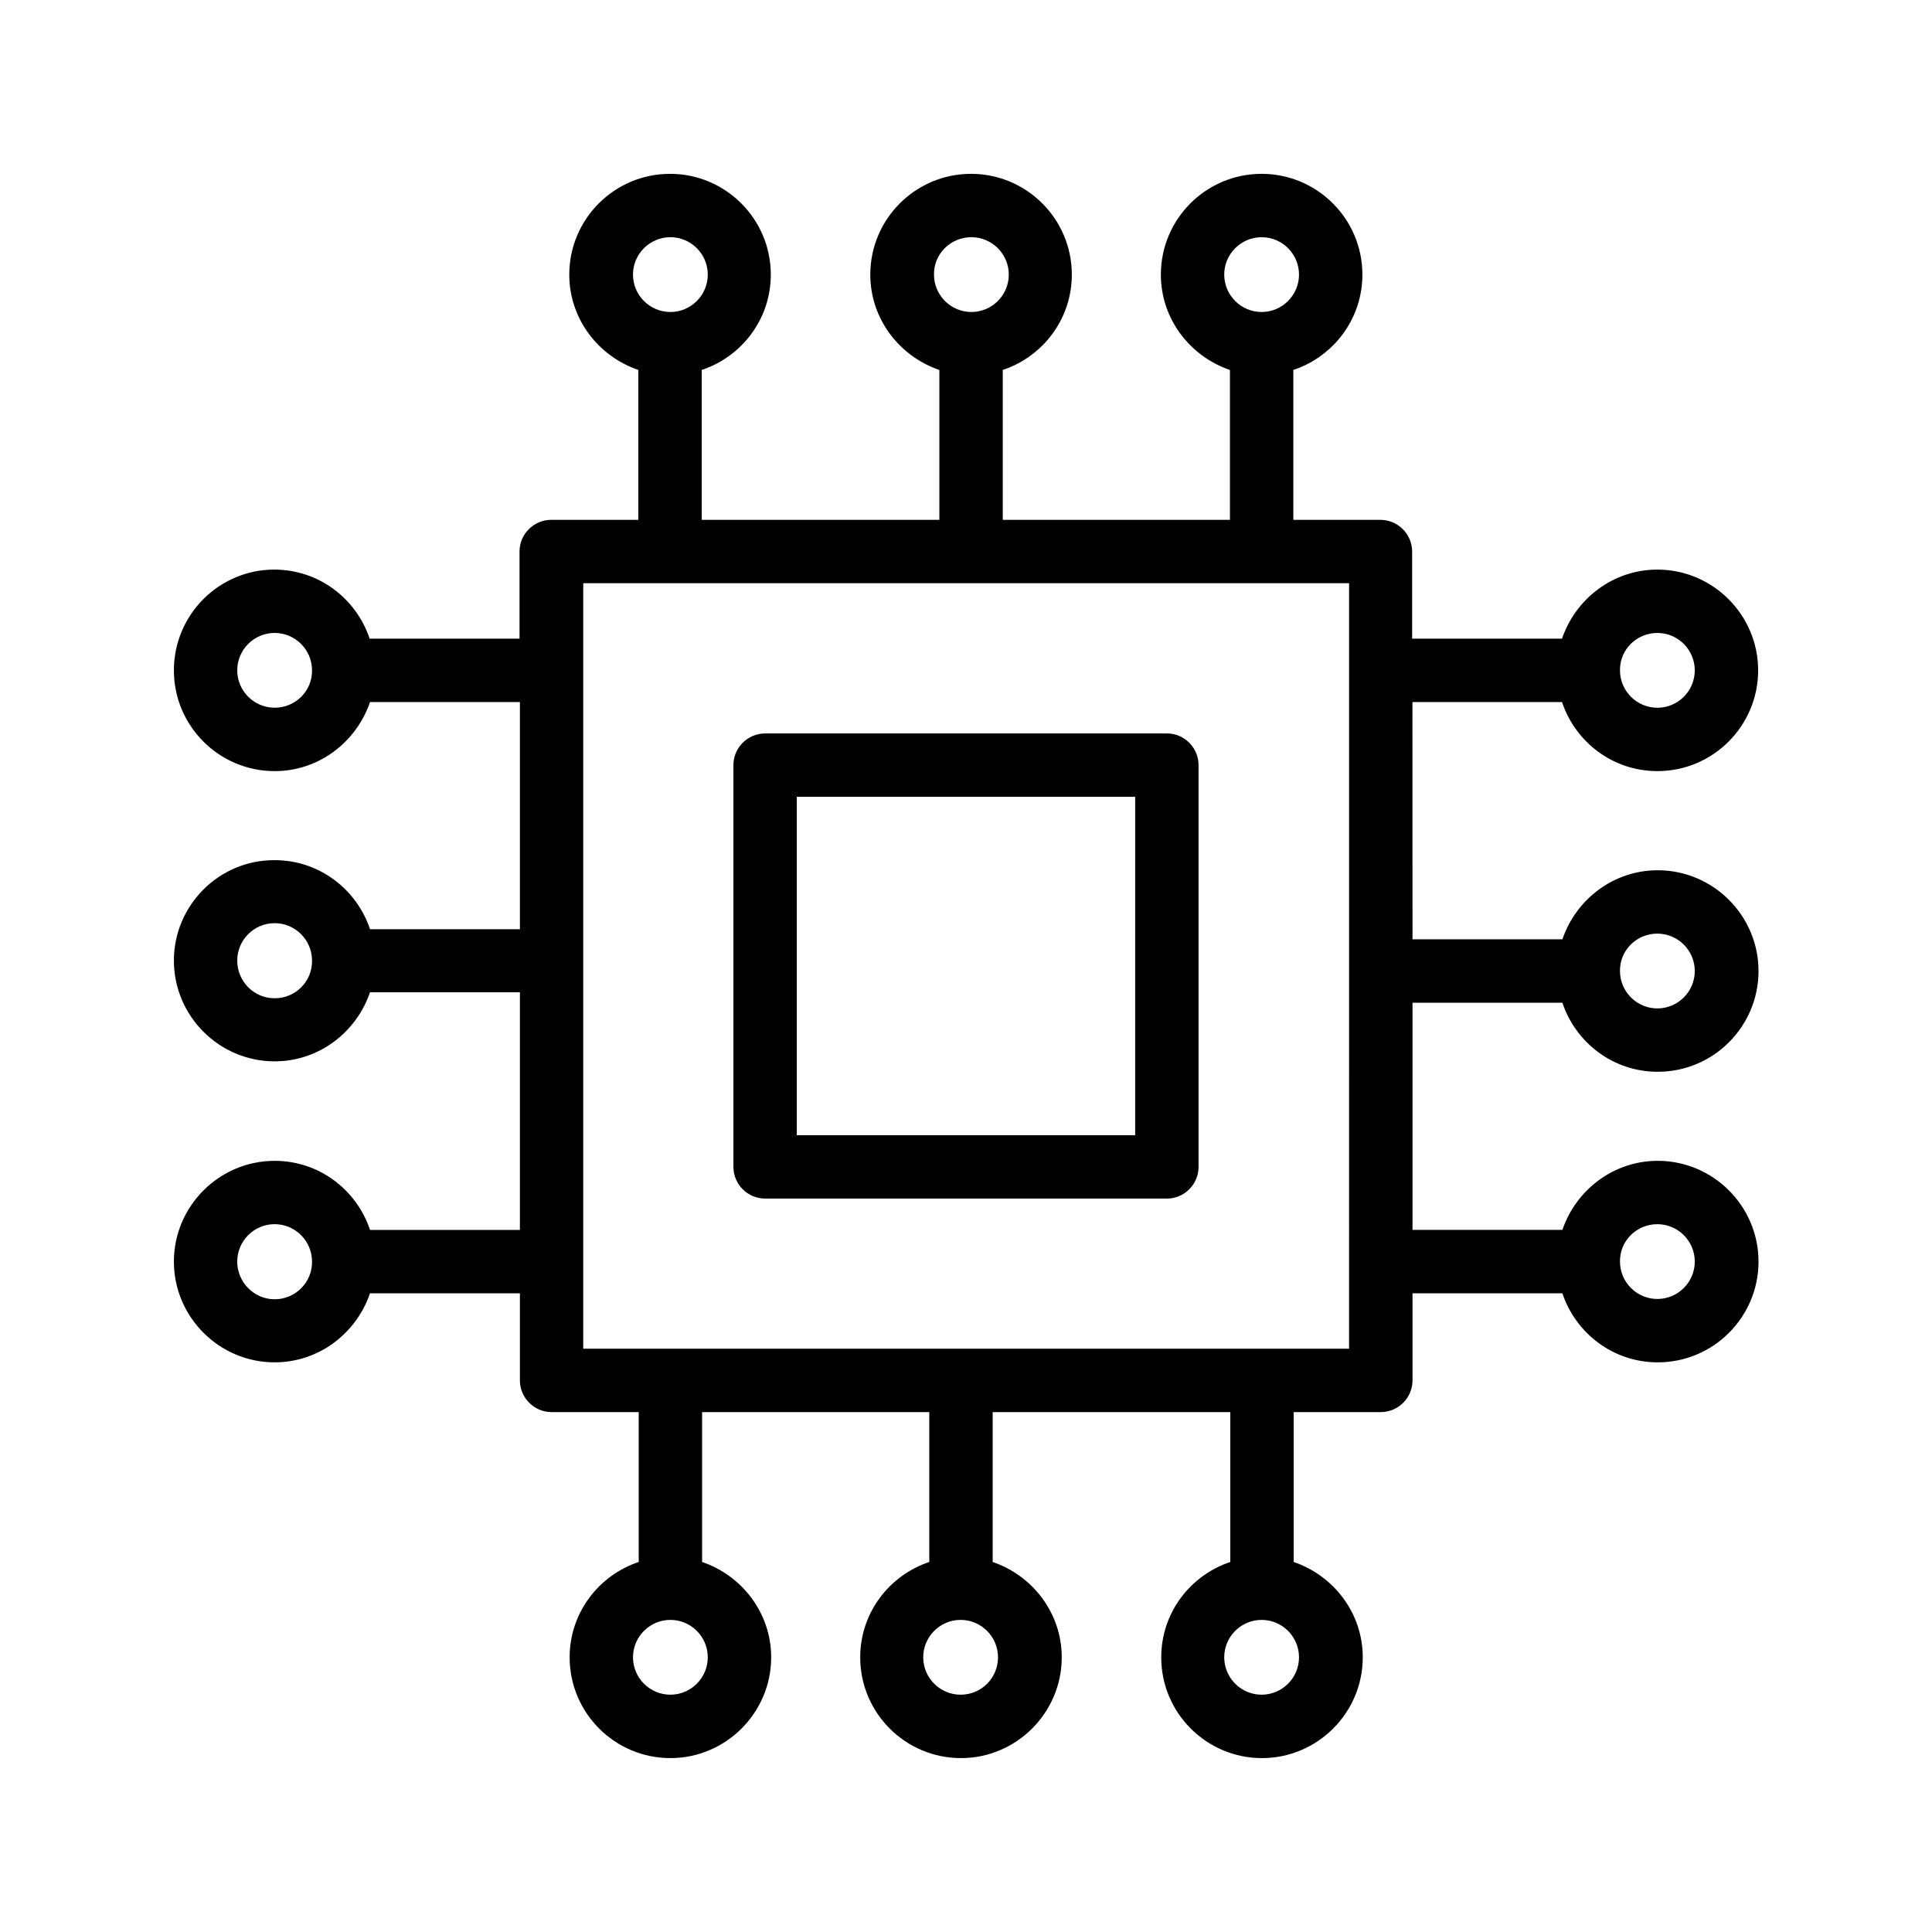
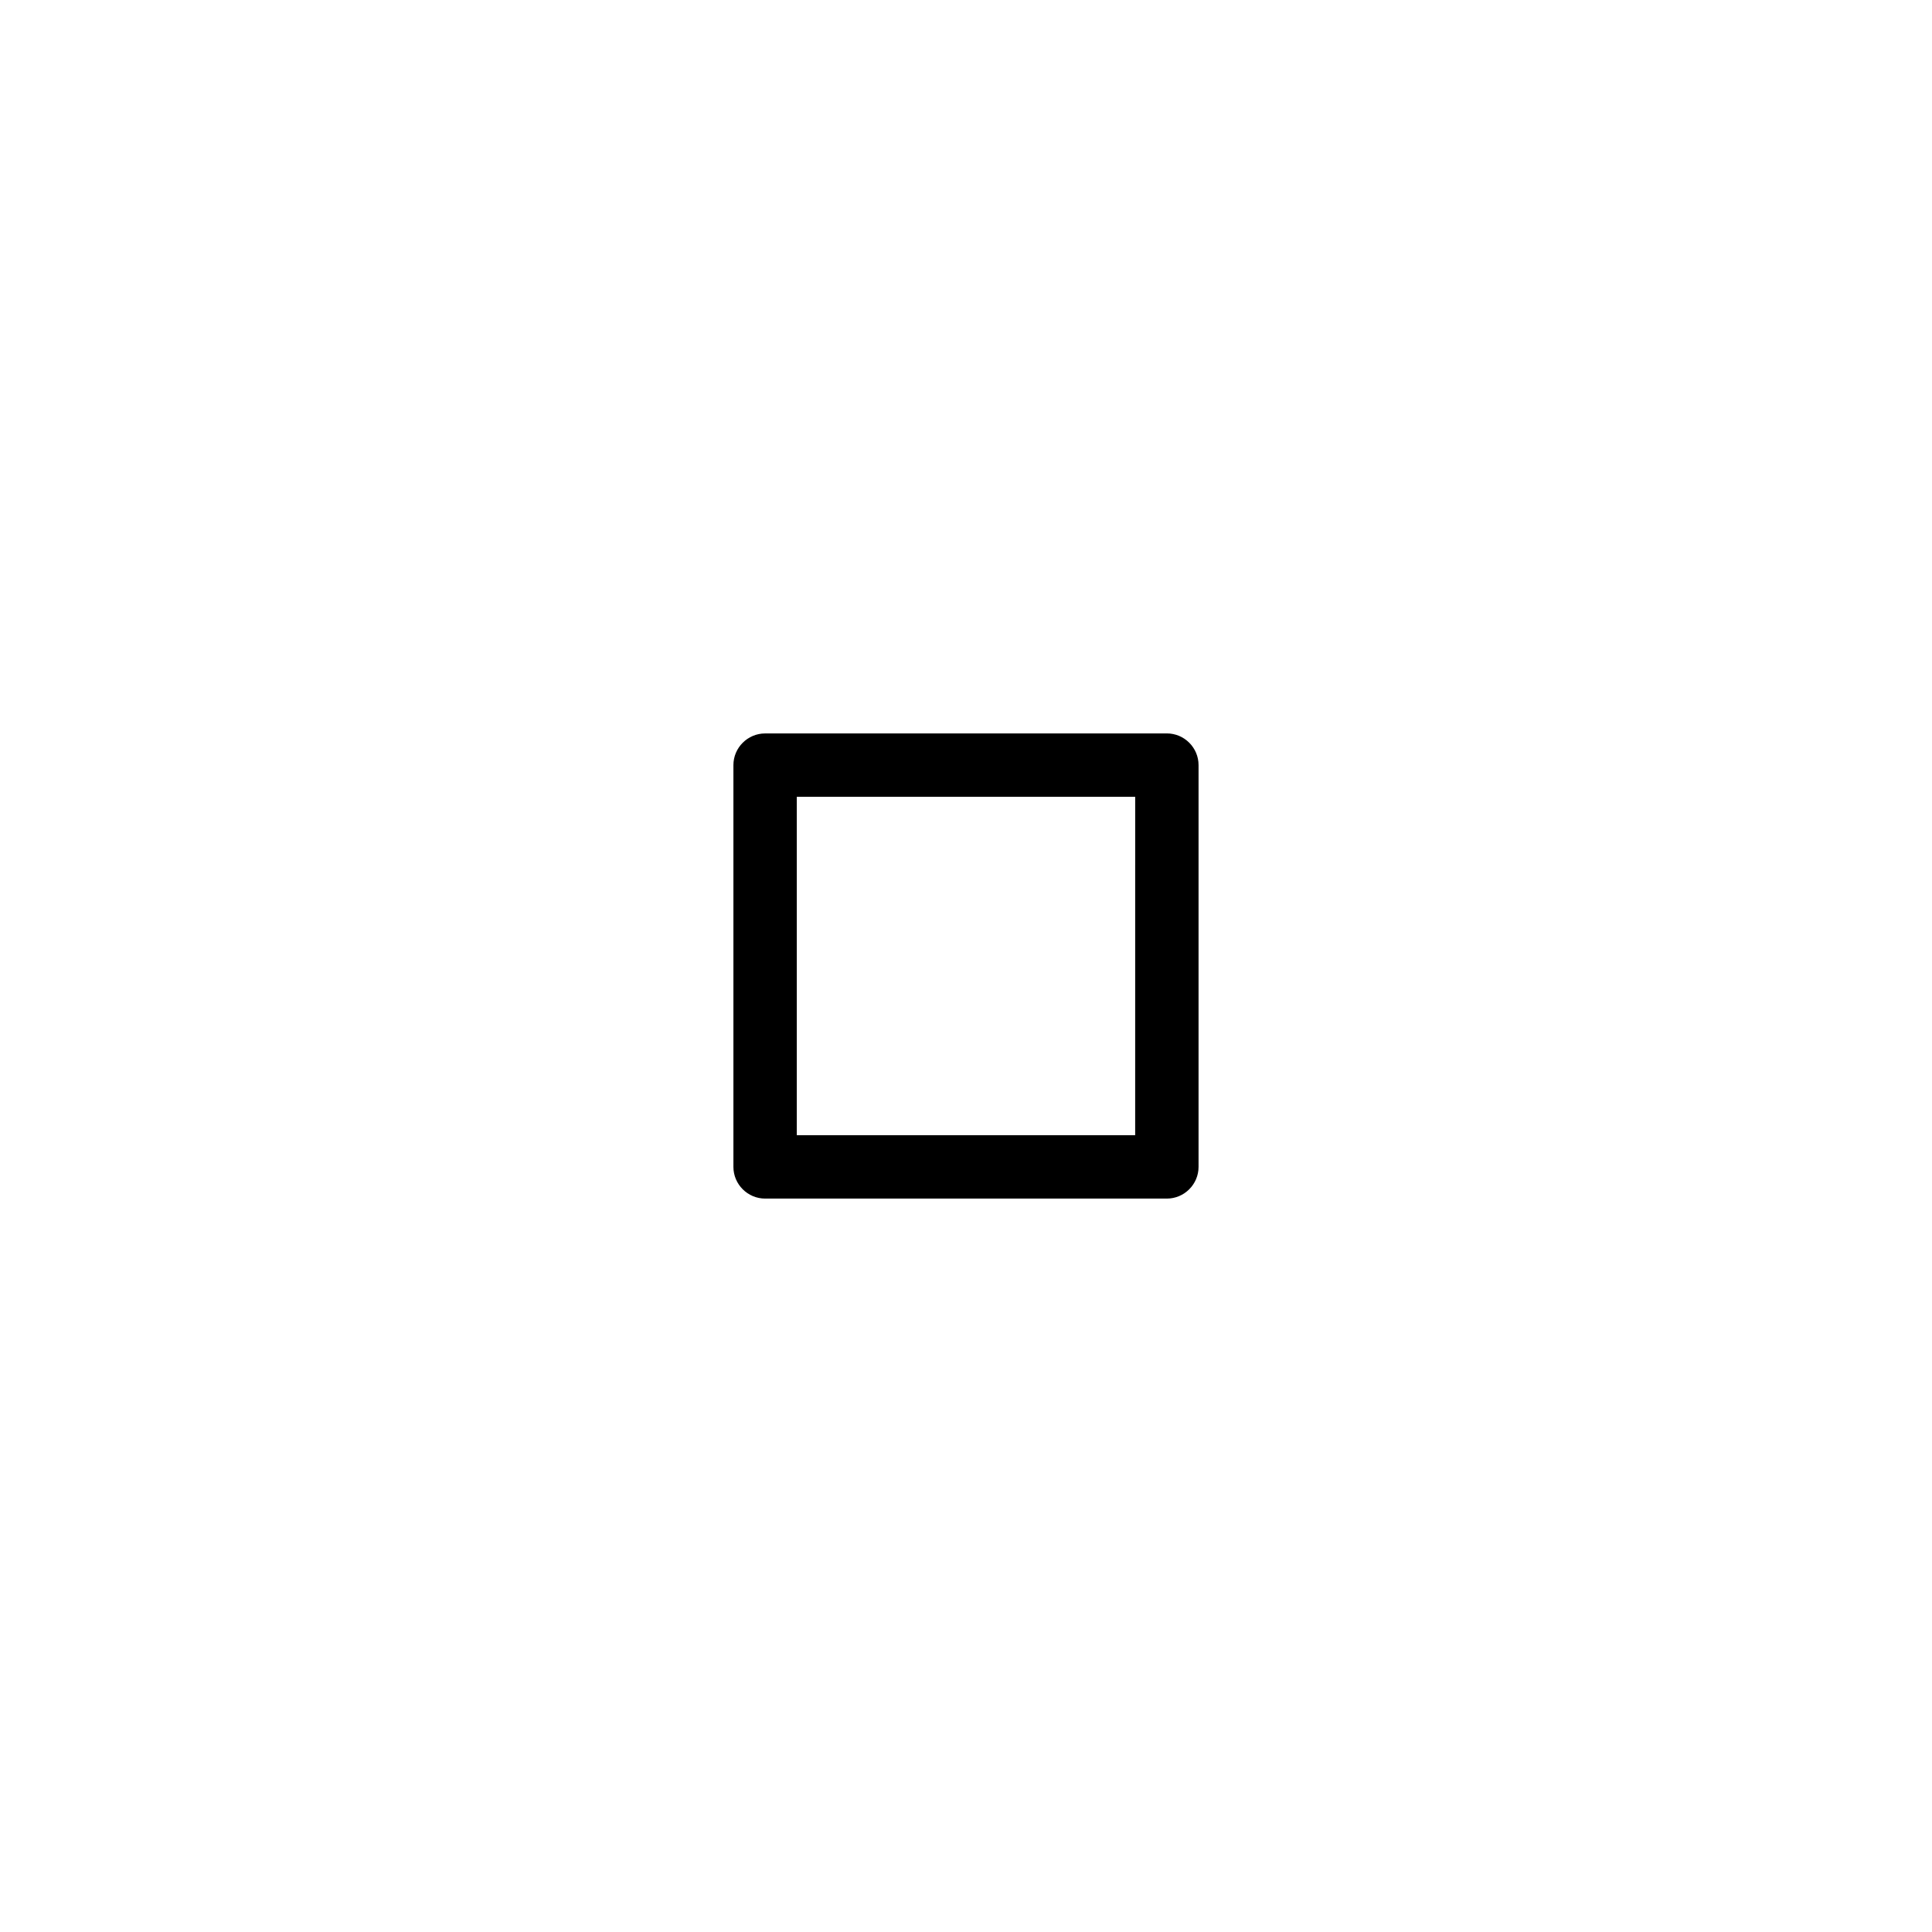
<svg xmlns="http://www.w3.org/2000/svg" fill="#000000" width="800px" height="800px" version="1.1" viewBox="144 144 512 512">
  <g>
-     <path d="m518.23 330.05h39.719c3.527 10.578 13.434 18.305 25.273 18.305 14.777 0 26.703-12.008 26.703-26.703s-12.008-26.703-26.703-26.703c-11.754 0-21.664 7.727-25.273 18.305h-39.719v-23.09c0-4.617-3.777-8.398-8.398-8.398h-23.09v-39.719c10.578-3.527 18.305-13.434 18.305-25.273 0-14.777-12.008-26.703-26.703-26.703-14.777 0-26.703 12.008-26.703 26.703 0 11.754 7.727 21.664 18.305 25.273v39.719h-60.207v-39.719c10.578-3.527 18.305-13.434 18.305-25.273 0-14.777-12.008-26.703-26.703-26.703-14.777 0-26.703 12.008-26.703 26.703 0 11.754 7.727 21.664 18.305 25.273v39.719h-62.977v-39.719c10.578-3.527 18.305-13.434 18.305-25.273 0-14.777-12.008-26.703-26.703-26.703-14.777 0-26.703 12.008-26.703 26.703 0 11.754 7.727 21.664 18.305 25.273v39.719h-23.09c-4.617 0-8.398 3.777-8.398 8.398v23.09h-39.719c-3.527-10.578-13.434-18.305-25.273-18.305-14.598 0-26.605 11.926-26.605 26.703s12.008 26.703 26.703 26.703c11.754 0 21.664-7.727 25.273-18.305h39.719v60.207h-39.719c-3.527-10.578-13.434-18.305-25.273-18.305-14.695-0.086-26.703 11.918-26.703 26.613 0 14.695 12.008 26.703 26.703 26.703 11.754 0 21.664-7.727 25.273-18.305h39.719v62.977h-39.719c-3.527-10.578-13.434-18.305-25.273-18.305-14.695 0-26.703 12.004-26.703 26.699 0 14.695 12.008 26.703 26.703 26.703 11.754 0 21.664-7.727 25.273-18.305h39.719v23.09c0 4.617 3.777 8.398 8.398 8.398h23.09v39.719c-10.578 3.527-18.305 13.434-18.305 25.273 0 14.777 12.008 26.703 26.703 26.703 14.695 0 26.703-12.008 26.703-26.703 0-11.754-7.727-21.664-18.305-25.273v-39.719h60.207v39.719c-10.578 3.527-18.305 13.434-18.305 25.273 0 14.777 12.008 26.703 26.703 26.703 14.695 0 26.703-12.008 26.703-26.703 0-11.754-7.727-21.664-18.305-25.273v-39.719h62.977v39.719c-10.578 3.527-18.305 13.434-18.305 25.273 0 14.777 12.008 26.703 26.703 26.703s26.703-12.008 26.703-26.703c0-11.754-7.727-21.664-18.305-25.273v-39.719h23.09c4.617 0 8.398-3.777 8.398-8.398v-23.09h39.719c3.527 10.578 13.434 18.305 25.273 18.305 14.777 0 26.703-12.008 26.703-26.703 0-14.695-12.008-26.703-26.703-26.703-11.754 0-21.664 7.727-25.273 18.305h-39.719v-60.207h39.719c3.527 10.578 13.434 18.305 25.273 18.305 14.777 0 26.703-12.008 26.703-26.703 0-14.695-12.008-26.703-26.703-26.703-11.754 0-21.664 7.727-25.273 18.305h-39.719l-0.016-62.883zm64.992-18.309c5.457 0 9.91 4.449 9.91 9.91 0 5.457-4.449 9.91-9.91 9.91-5.457 0-9.91-4.449-9.91-9.91-0.082-5.457 4.367-9.91 9.91-9.91zm-104.88-104.88c5.457 0 9.91 4.449 9.91 9.91 0 5.457-4.449 9.91-9.91 9.91-5.457 0-9.91-4.449-9.91-9.91 0.004-5.461 4.453-9.91 9.91-9.91zm-76.914 0c5.457 0 9.91 4.449 9.91 9.91 0 5.457-4.449 9.91-9.91 9.91-5.457 0-9.91-4.449-9.91-9.91-0.082-5.461 4.367-9.91 9.91-9.91zm-79.77 0c5.457 0 9.91 4.449 9.91 9.91 0 5.457-4.449 9.91-9.91 9.91-5.457 0-9.91-4.449-9.91-9.91s4.453-9.91 9.91-9.91zm-104.88 124.69c-5.461 0-9.91-4.449-9.91-9.906s4.449-9.91 9.91-9.91c5.457 0 9.91 4.449 9.91 9.91 0.082 5.457-4.371 9.906-9.91 9.906zm0 77c-5.461 0-9.91-4.449-9.91-9.992 0-5.457 4.449-9.91 9.91-9.91 5.457 0 9.91 4.449 9.91 9.91 0.082 5.543-4.371 9.992-9.91 9.992zm0 79.77c-5.461 0-9.91-4.531-9.91-9.992 0-5.457 4.449-9.91 9.91-9.91 5.457 0 9.91 4.449 9.91 9.91 0.082 5.461-4.371 9.992-9.91 9.992zm104.88 104.79c-5.457 0-9.91-4.449-9.91-9.91 0-5.457 4.449-9.91 9.91-9.91 5.457 0 9.91 4.449 9.91 9.91-0.004 5.461-4.453 9.91-9.91 9.91zm76.914 0c-5.457 0-9.91-4.449-9.91-9.91 0-5.457 4.449-9.91 9.91-9.91 5.457 0 9.91 4.449 9.91 9.91 0 5.461-4.367 9.91-9.91 9.91zm79.77 0c-5.457 0-9.91-4.449-9.91-9.91 0-5.457 4.449-9.91 9.91-9.91 5.457 0 9.91 4.449 9.91 9.91 0 5.461-4.449 9.91-9.91 9.91zm104.88-124.69c5.457 0 9.91 4.449 9.91 9.91 0 5.457-4.449 9.91-9.91 9.91-5.457 0-9.91-4.449-9.91-9.91-0.082-5.461 4.367-9.91 9.91-9.91zm0-77c5.457 0 9.91 4.449 9.91 9.91 0 5.457-4.449 9.91-9.91 9.91-5.457 0-9.91-4.449-9.91-9.91-0.082-5.461 4.367-9.91 9.91-9.91zm-81.785 110h-202.87v-202.87h202.95l-0.004 202.87z" />
    <path d="m453.23 338.37h-106.47c-4.617 0-8.398 3.777-8.398 8.398v106.47c0 4.617 3.777 8.398 8.398 8.398h106.47c4.617 0 8.398-3.777 8.398-8.398v-106.48c0-4.617-3.781-8.395-8.398-8.395zm-8.398 106.47h-89.676v-89.676h89.68z" />
  </g>
</svg>